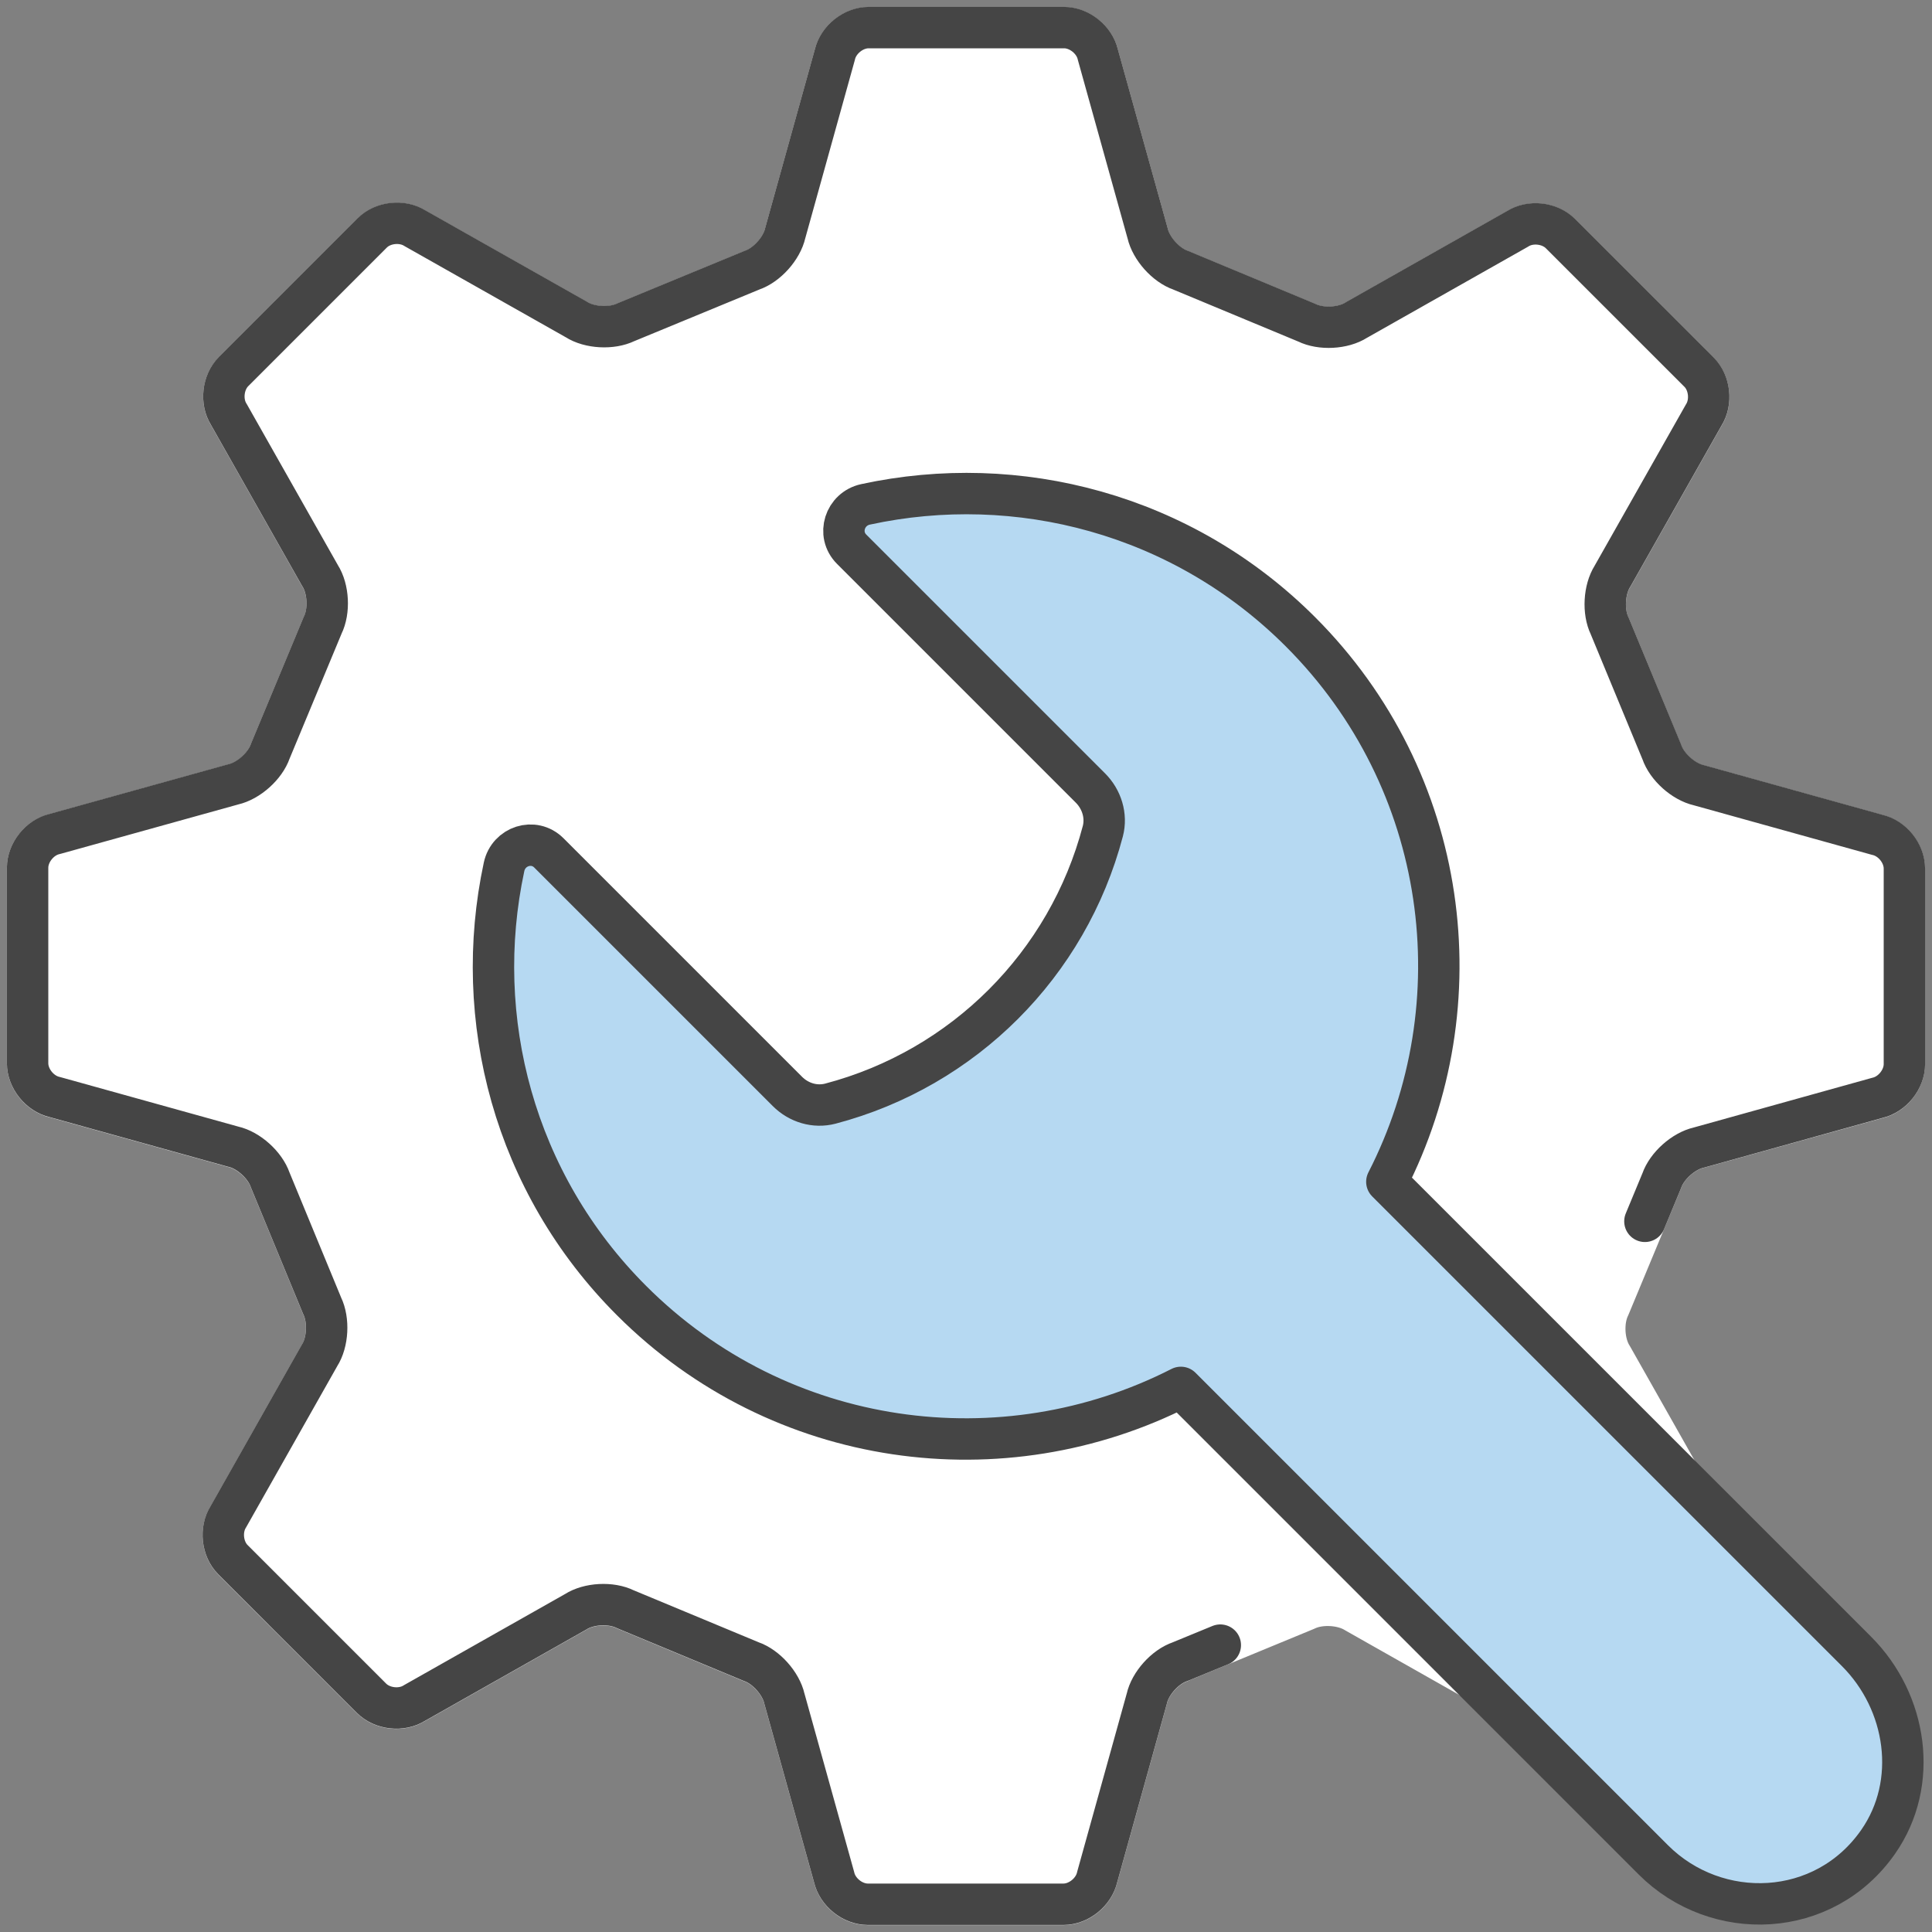
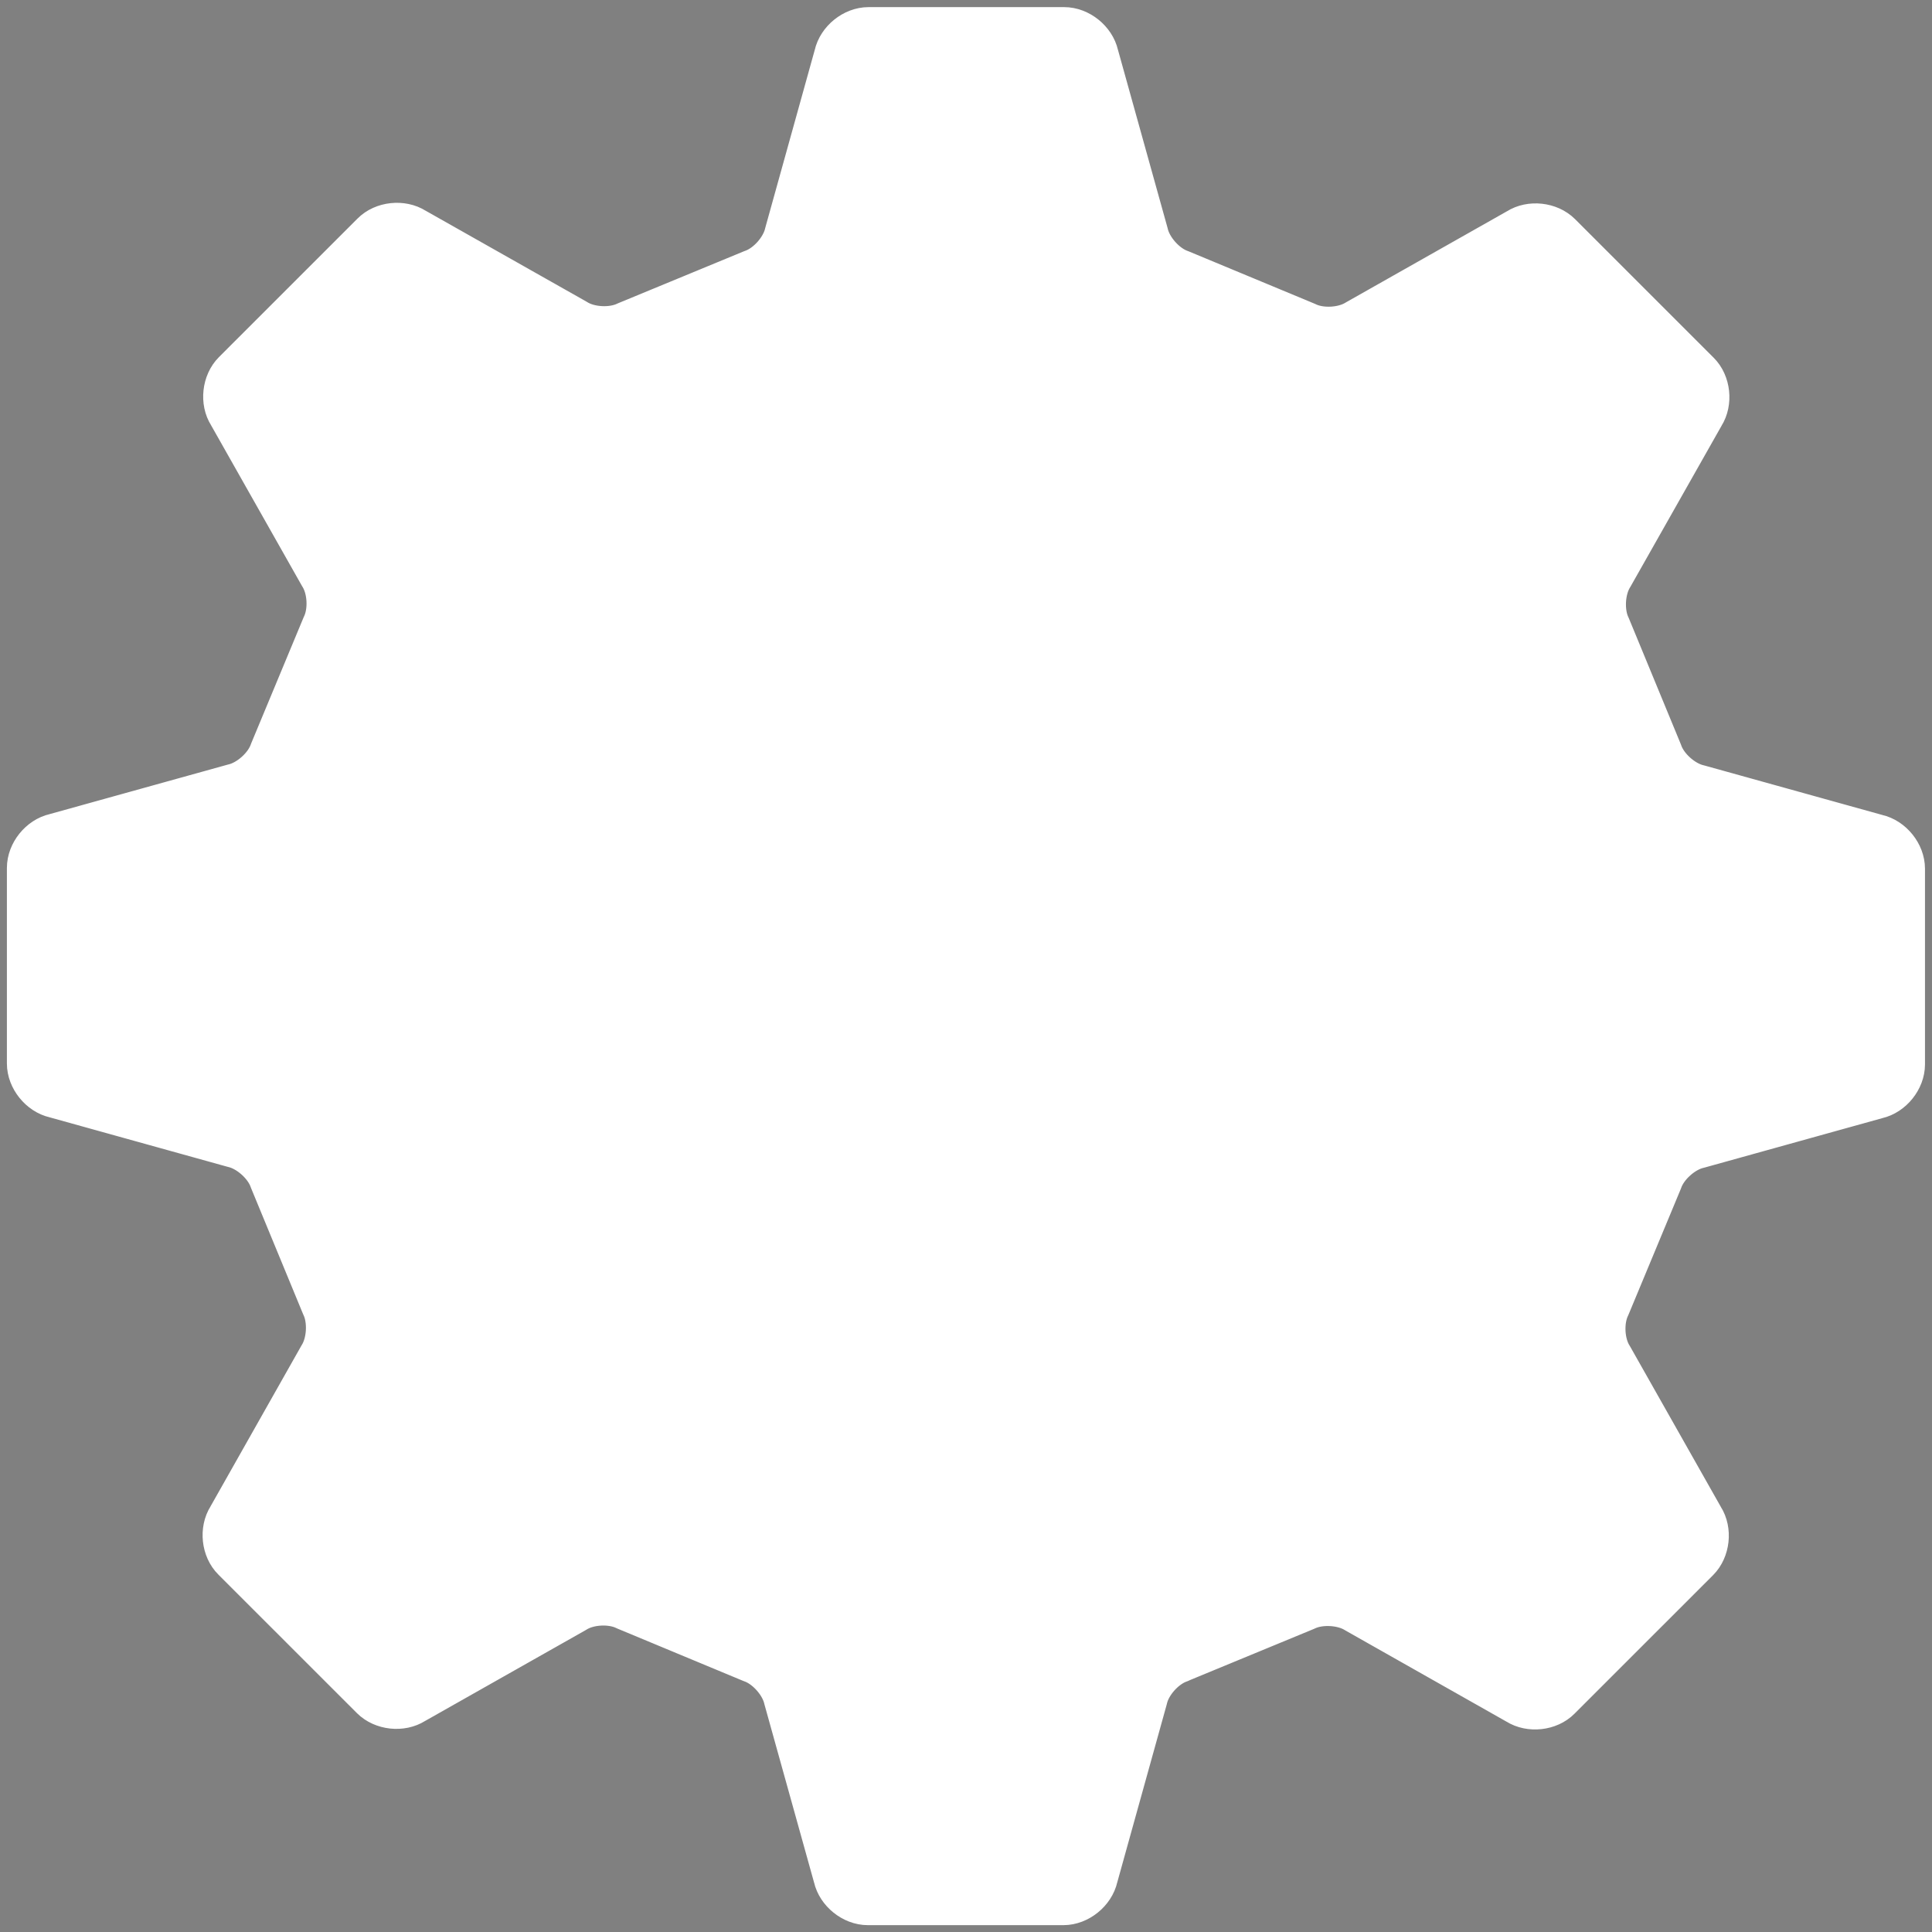
<svg xmlns="http://www.w3.org/2000/svg" width="70" height="70" viewBox="0 0 70 70" fill="none">
  <rect x="0" y="0" width="70" height="70" fill="#808080" stroke="none" />
  <path d="M42.755 60.21L47.32 58.325C47.833 58.075 48.642 58.121 49.121 58.425L54.962 61.731C55.429 62.027 56.13 61.952 56.517 61.56L61.537 56.541C61.929 56.149 62.004 55.448 61.708 54.986L58.406 49.149C58.097 48.669 58.056 47.861 58.31 47.348L60.207 42.787C60.391 42.249 60.995 41.707 61.554 41.582L68.016 39.785C68.554 39.664 68.996 39.118 68.996 38.563V31.476C68.996 30.921 68.554 30.375 68.012 30.254L61.55 28.457C60.995 28.332 60.391 27.794 60.207 27.253L58.323 22.687C58.072 22.174 58.118 21.366 58.423 20.886L61.729 15.045C62.025 14.578 61.95 13.878 61.558 13.49L56.538 8.471C56.146 8.079 55.446 8.004 54.983 8.3L49.146 11.602C48.667 11.906 47.858 11.952 47.345 11.697L42.784 9.801C42.246 9.617 41.704 9.013 41.579 8.454L39.778 1.988C39.657 1.45 39.111 1.008 38.556 1.008H31.469C30.914 1.008 30.368 1.45 30.247 1.992L28.45 8.454C28.325 9.008 27.787 9.613 27.245 9.796L22.68 11.681C22.167 11.931 21.358 11.889 20.879 11.581L15.038 8.279C14.571 7.983 13.87 8.058 13.483 8.45L8.463 13.469C8.071 13.861 7.996 14.562 8.292 15.024L11.594 20.861C11.903 21.341 11.944 22.149 11.69 22.662L9.793 27.223C9.609 27.761 9.005 28.303 8.446 28.428L1.98 30.225C1.442 30.346 1 30.892 1 31.447V38.534C1 39.084 1.442 39.635 1.984 39.756L8.446 41.553C9.001 41.678 9.605 42.22 9.789 42.758L11.673 47.323C11.923 47.836 11.877 48.644 11.573 49.124L8.271 54.965C7.975 55.432 8.05 56.132 8.442 56.52L13.462 61.539C13.854 61.931 14.554 62.006 15.017 61.71L20.854 58.408C21.333 58.1 22.142 58.058 22.655 58.313L27.216 60.21C27.754 60.393 28.296 60.998 28.421 61.556L30.222 68.022C30.343 68.56 30.889 69.002 31.444 69.002H38.531C39.082 69.002 39.632 68.56 39.753 68.018L41.55 61.556C41.671 61.002 42.213 60.397 42.755 60.214V60.21Z" fill="white" stroke="white" stroke-width="1.5" stroke-linecap="round" stroke-linejoin="round" />
-   <path d="M59.598 44.251L60.207 42.783C60.391 42.245 60.995 41.703 61.554 41.578L68.02 39.777C68.558 39.656 69 39.11 69 38.556V31.468C69 30.914 68.558 30.367 68.016 30.247L61.554 28.45C60.999 28.325 60.395 27.787 60.211 27.245L58.323 22.68C58.072 22.167 58.118 21.358 58.423 20.878L61.729 15.037C62.025 14.571 61.95 13.87 61.558 13.482L56.538 8.463C56.146 8.071 55.446 7.996 54.983 8.292L49.146 11.594C48.667 11.902 47.858 11.944 47.345 11.69L42.784 9.793C42.246 9.609 41.704 9.005 41.579 8.446L39.778 1.98C39.657 1.442 39.107 1 38.556 1H31.469C30.918 1 30.368 1.442 30.247 1.984L28.45 8.446C28.325 9.001 27.787 9.605 27.245 9.789L22.68 11.673C22.167 11.923 21.358 11.882 20.879 11.573L15.038 8.271C14.571 7.975 13.87 8.05 13.483 8.442L8.463 13.462C8.071 13.854 7.996 14.554 8.292 15.017L11.594 20.853C11.903 21.333 11.944 22.142 11.69 22.654L9.793 27.215C9.609 27.753 9.005 28.295 8.446 28.42L1.98 30.217C1.442 30.338 1 30.889 1 31.439V38.526C1 39.077 1.442 39.627 1.984 39.748L8.446 41.545C9.001 41.666 9.605 42.212 9.789 42.75L11.673 47.315C11.923 47.828 11.882 48.637 11.573 49.116L8.271 54.957C7.975 55.424 8.05 56.124 8.442 56.512L13.462 61.532C13.854 61.924 14.554 61.999 15.017 61.703L20.854 58.401C21.333 58.092 22.142 58.05 22.655 58.305L27.216 60.202C27.754 60.385 28.296 60.99 28.421 61.548L30.222 68.015C30.343 68.552 30.889 68.995 31.444 68.995H38.531C39.082 68.995 39.632 68.552 39.753 68.01L41.55 61.548C41.671 60.994 42.213 60.389 42.755 60.206L44.214 59.606" stroke="#454545" stroke-width="1.5" stroke-linecap="round" stroke-linejoin="round" />
-   <path d="M67.263 59.832L50.248 42.818C53.55 36.377 52.512 28.284 47.117 22.89C42.839 18.612 36.865 17.082 31.361 18.274C30.607 18.437 30.311 19.354 30.857 19.9L39.508 28.551C39.917 28.96 40.104 29.556 39.958 30.115C38.687 34.942 34.913 38.715 30.086 39.987C29.527 40.133 28.939 39.954 28.53 39.545C26.809 37.823 22.097 33.112 19.888 30.903C19.341 30.356 18.424 30.652 18.262 31.411C17.086 36.902 18.616 42.86 22.885 47.125C28.272 52.511 36.348 53.553 42.785 50.268L59.904 67.387C62.189 69.671 66.091 69.542 68.05 66.732C69.535 64.602 69.101 61.671 67.267 59.836L67.263 59.832Z" fill="#B6D9F2" stroke="#454545" stroke-width="1.5" stroke-linecap="round" stroke-linejoin="round" />
</svg>